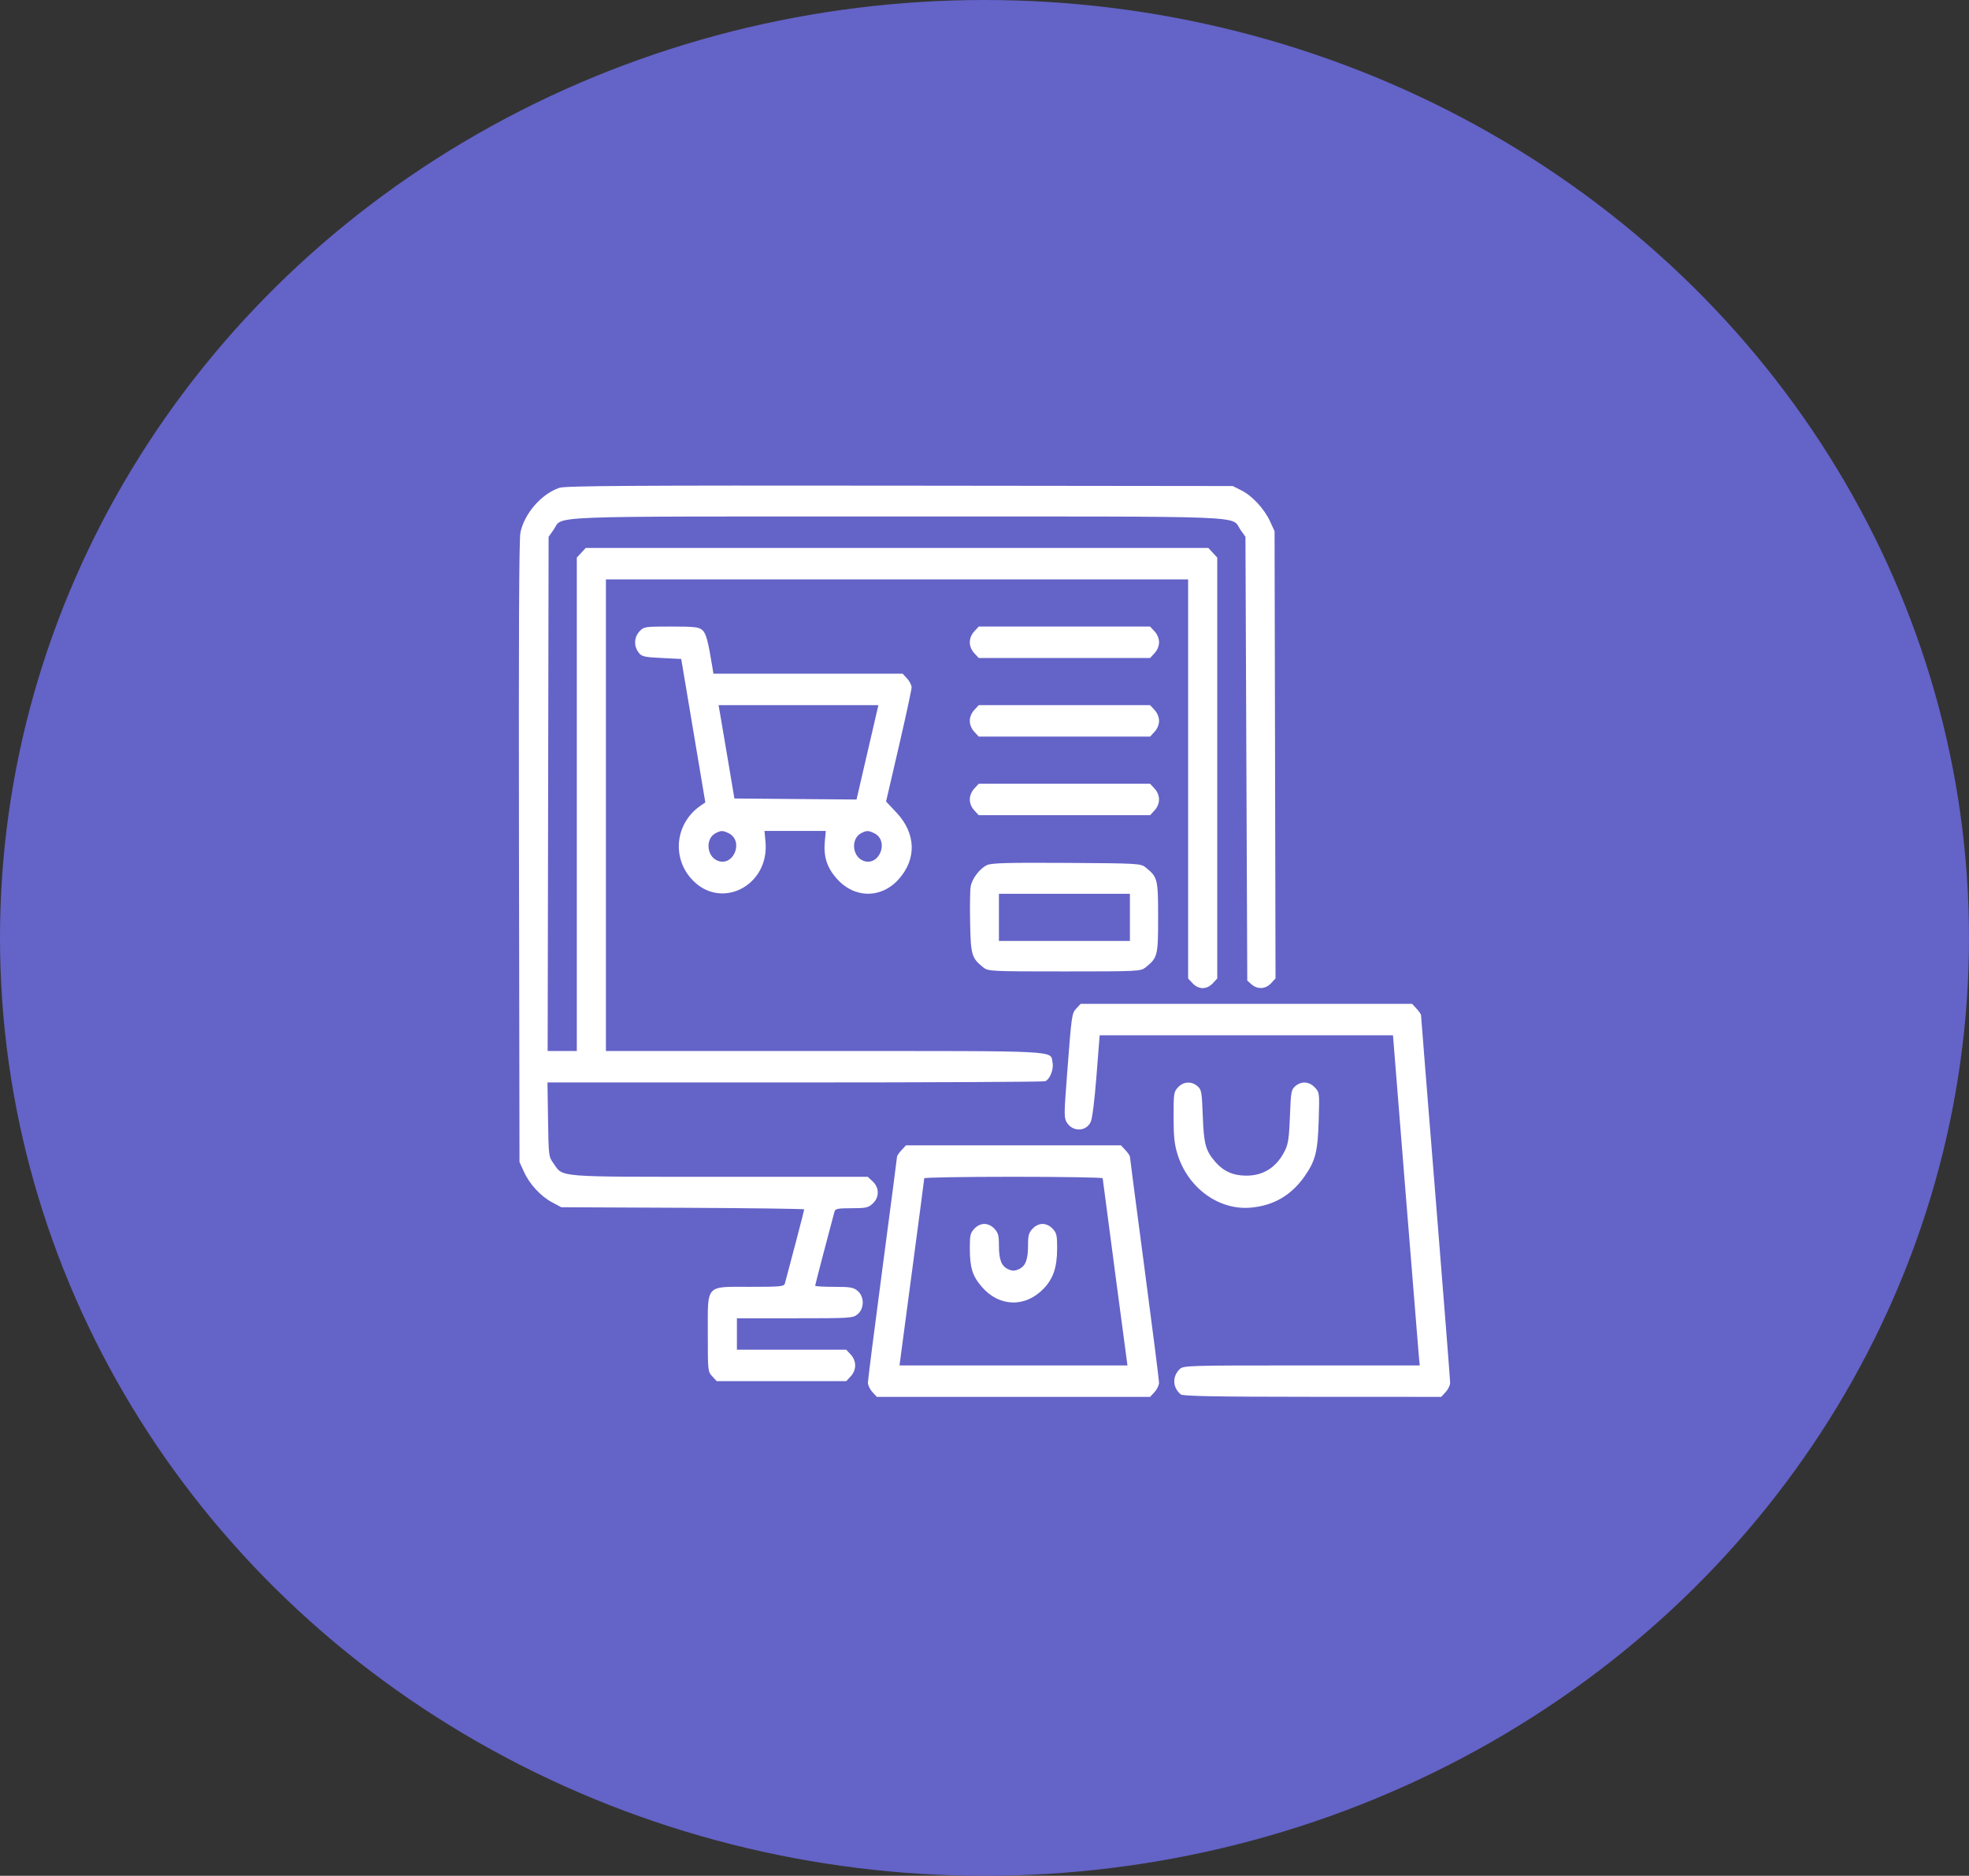
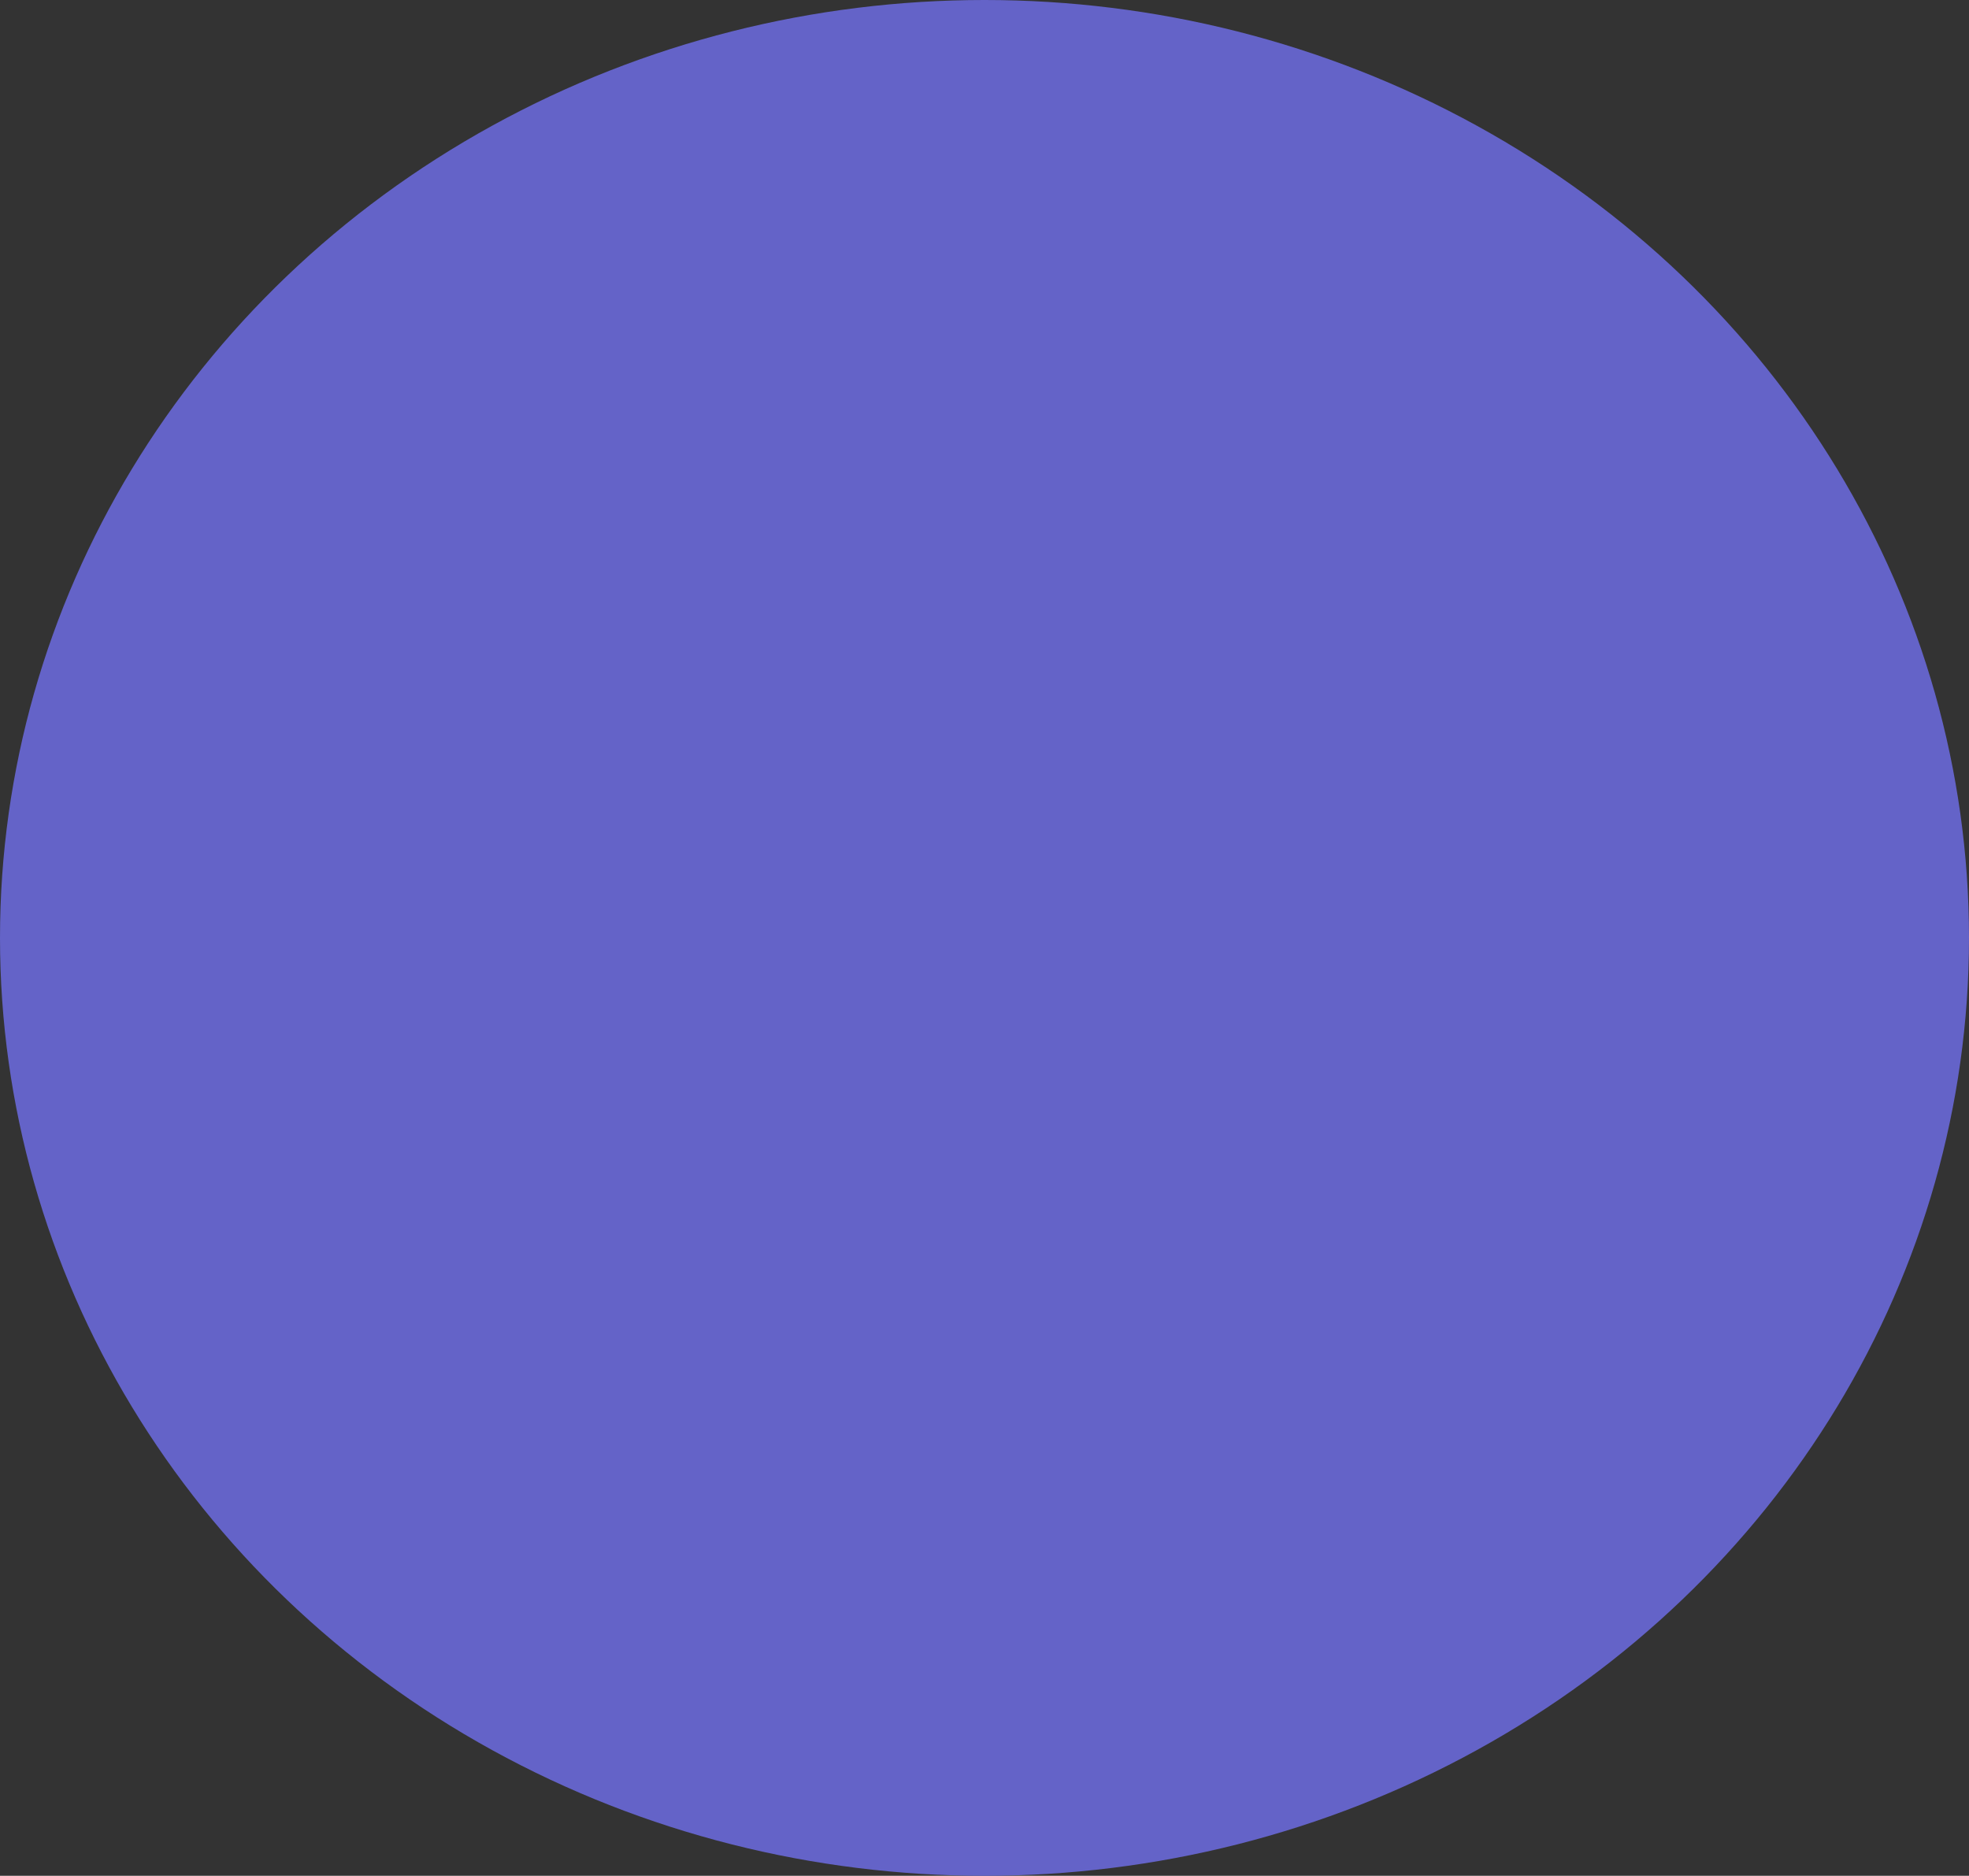
<svg xmlns="http://www.w3.org/2000/svg" width="296" height="282" viewBox="0 0 296 282" fill="none">
  <rect x="0" y="0" width="296" height="282" fill="#333333" stroke="none" />
  <ellipse cx="148" cy="141" rx="148" ry="141" fill="#6463C8" />
-   <path fill-rule="evenodd" clip-rule="evenodd" d="M84.085 73.338C81.411 74.246 78.883 77.131 78.239 80.011C78.029 80.948 77.964 95.12 78.018 128.018L78.096 174.696L78.765 176.166C79.619 178.04 81.291 179.846 83.026 180.768L84.387 181.491L102.644 181.573C112.686 181.618 120.901 181.726 120.901 181.813C120.901 181.937 118.733 190.243 117.997 192.939C117.869 193.407 117.379 193.456 112.802 193.456C105.966 193.456 106.405 192.97 106.405 200.546C106.405 206.141 106.41 206.192 107.076 206.911L107.748 207.637H117.482H127.217L127.888 206.911C128.777 205.952 128.777 204.594 127.888 203.635L127.217 202.91H118.999H110.781V200.546V198.183H119.497C127.9 198.183 128.238 198.161 128.933 197.57C129.951 196.706 129.951 194.933 128.933 194.068C128.309 193.538 127.831 193.456 125.377 193.456C123.818 193.456 122.542 193.381 122.542 193.29C122.542 193.16 124.688 184.937 125.447 182.156C125.568 181.714 125.94 181.639 128.016 181.639C130.168 181.639 130.529 181.56 131.189 180.947C132.21 179.998 132.21 178.553 131.189 177.604L130.444 176.912H108.14C83.32 176.912 84.71 177.024 83.209 174.9C82.478 173.865 82.472 173.817 82.387 168.295L82.302 162.731H119.495C139.951 162.731 156.887 162.649 157.13 162.548C157.831 162.257 158.431 160.736 158.232 159.756C157.853 157.89 160.096 158.004 123.986 158.004H91.088V122.553V87.102H134.851H178.613V117.101V147.1L179.285 147.825C179.708 148.283 180.269 148.551 180.802 148.551C181.334 148.551 181.895 148.283 182.318 147.825L182.99 147.1V115.463V83.825L182.318 83.1L181.647 82.375H134.851H88.054L87.383 83.1L86.712 83.825V120.915V158.004H84.52H82.329L82.401 119.354L82.472 80.704L83.209 79.66C84.754 77.473 80.272 77.648 134.851 77.648C189.429 77.648 184.948 77.473 186.492 79.66L187.229 80.704L187.366 114.062L187.503 147.421L188.149 147.986C189.05 148.774 190.256 148.706 191.075 147.821L191.751 147.091L191.679 113.477L191.606 79.864L190.936 78.394C190.081 76.516 188.241 74.529 186.599 73.71L185.315 73.069L135.261 73.013C95.042 72.968 84.987 73.032 84.085 73.338ZM96.136 94.917C95.321 95.797 95.259 97.102 95.986 98.073C96.461 98.708 96.773 98.784 99.458 98.919L102.409 99.066L104.22 109.85L106.032 120.633L105.33 121.114C101.629 123.646 100.947 128.674 103.849 132.025C108.156 136.998 115.722 133.275 115.075 126.501L114.924 124.916H119.534H124.144L123.997 126.467C123.782 128.731 124.29 130.363 125.727 132.021C128.363 135.065 132.404 135.15 135.065 132.218C137.822 129.182 137.716 125.308 134.792 122.188L133.204 120.494L135.121 112.225C136.176 107.678 137.039 103.681 137.039 103.344C137.039 103.008 136.737 102.406 136.367 102.007L135.696 101.282H121.473H107.25L107.07 100.174C106.445 96.331 106.137 95.207 105.574 94.714C105.062 94.267 104.391 94.192 100.892 94.192C96.92 94.192 96.788 94.212 96.136 94.917ZM146.463 94.917C146.039 95.374 145.791 95.98 145.791 96.555C145.791 97.131 146.039 97.736 146.463 98.193L147.134 98.919H160.014H172.895L173.566 98.193C173.989 97.736 174.237 97.131 174.237 96.555C174.237 95.98 173.989 95.374 173.566 94.917L172.895 94.192H160.014H147.134L146.463 94.917ZM108.218 107.117C108.326 107.726 108.861 110.884 109.408 114.133L110.402 120.042L119.583 120.12L128.763 120.197L130.406 113.103L132.049 106.009H120.035H108.021L108.218 107.117ZM146.463 106.734C146.039 107.191 145.791 107.797 145.791 108.372C145.791 108.948 146.039 109.554 146.463 110.011L147.134 110.736H160.014H172.895L173.566 110.011C173.989 109.554 174.237 108.948 174.237 108.372C174.237 107.797 173.989 107.191 173.566 106.734L172.895 106.009H160.014H147.134L146.463 106.734ZM146.463 118.551C146.039 119.008 145.791 119.614 145.791 120.19C145.791 120.765 146.039 121.371 146.463 121.828L147.134 122.553H160.014H172.895L173.566 121.828C173.989 121.371 174.237 120.765 174.237 120.19C174.237 119.614 173.989 119.008 173.566 118.551L172.895 117.826H160.014H147.134L146.463 118.551ZM107.521 125.29C106.051 126.1 106.224 128.655 107.796 129.358C110.232 130.448 111.917 126.43 109.519 125.25C108.664 124.83 108.345 124.836 107.521 125.29ZM129.402 125.29C127.932 126.1 128.105 128.655 129.677 129.358C132.113 130.448 133.798 126.43 131.4 125.25C130.546 124.83 130.226 124.836 129.402 125.29ZM148.376 130.054C147.272 130.58 146.127 132.086 145.919 133.288C145.826 133.82 145.79 136.267 145.839 138.724C145.936 143.588 146.063 144.021 147.811 145.43C148.546 146.023 148.879 146.04 160.014 146.04C171.15 146.04 171.483 146.023 172.217 145.43C174.034 143.965 174.1 143.7 174.1 137.915C174.1 132.131 174.034 131.866 172.218 130.4C171.488 129.811 171.097 129.789 160.337 129.724C151.504 129.67 149.038 129.738 148.376 130.054ZM150.168 137.915V141.46H160.014H169.861V137.915V134.37H160.014H150.168V137.915ZM161.824 151.591C161.114 152.359 161.105 152.425 160.395 161.744C159.947 167.613 159.946 168.041 160.38 168.756C161.242 170.177 163.262 170.141 163.956 168.691C164.202 168.176 164.534 165.555 164.833 161.752L165.314 155.641H187.36H209.407L211.272 178.906C212.298 191.702 213.203 202.869 213.282 203.722L213.427 205.273H195.661C178.193 205.273 177.886 205.283 177.301 205.872C176.2 206.98 176.285 208.618 177.496 209.621C177.827 209.896 182.503 209.983 197.293 209.991L216.657 210L217.329 209.275C217.698 208.876 218 208.237 218 207.854C218 207.471 217.015 194.943 215.812 180.014C214.608 165.085 213.624 152.756 213.624 152.617C213.624 152.478 213.321 152.038 212.952 151.639L212.281 150.914H187.366H162.451L161.824 151.591ZM177.097 163.457C176.455 164.149 176.425 164.347 176.425 167.882C176.425 170.84 176.54 171.96 176.998 173.466C178.544 178.553 183.182 181.964 187.995 181.554C191.434 181.261 194.113 179.706 196.118 176.842C197.757 174.499 198.1 173.141 198.241 168.437C198.366 164.252 198.366 164.245 197.665 163.489C196.82 162.576 195.626 162.498 194.713 163.295C194.109 163.823 194.057 164.114 193.916 167.801C193.792 171.024 193.659 171.957 193.189 172.924C191.959 175.448 189.981 176.745 187.366 176.743C185.38 176.742 183.914 176.087 182.679 174.65C181.236 172.969 180.976 172.015 180.815 167.801C180.674 164.113 180.623 163.823 180.019 163.295C179.12 162.51 177.911 162.577 177.097 163.457ZM135.522 172.91C135.153 173.309 134.851 173.748 134.851 173.885C134.851 174.022 133.866 181.566 132.663 190.649C131.459 199.732 130.474 207.476 130.474 207.857C130.474 208.238 130.777 208.876 131.146 209.275L131.817 210H152.356H172.895L173.566 209.275C173.935 208.876 174.237 208.238 174.237 207.857C174.237 207.476 173.253 199.732 172.049 190.649C170.846 181.566 169.861 174.022 169.861 173.885C169.861 173.748 169.559 173.309 169.189 172.91L168.518 172.185H152.356H136.193L135.522 172.91ZM138.944 177.134C138.94 177.256 138.1 183.636 137.078 191.314L135.221 205.273H152.356H169.491L167.634 191.314C166.612 183.636 165.772 177.256 165.767 177.134C165.762 177.012 159.727 176.912 152.356 176.912C144.985 176.912 138.949 177.012 138.944 177.134ZM146.463 184.728C145.872 185.365 145.792 185.712 145.793 187.608C145.795 190.582 146.179 191.82 147.612 193.475C150.238 196.507 154.18 196.597 156.928 193.688C158.36 192.171 158.92 190.468 158.92 187.629C158.92 185.712 158.84 185.366 158.249 184.728C157.826 184.27 157.265 184.002 156.732 184.002C156.199 184.002 155.639 184.27 155.215 184.728C154.652 185.336 154.544 185.737 154.544 187.224C154.544 189.393 154.169 190.353 153.141 190.813C152.534 191.084 152.177 191.084 151.571 190.813C150.543 190.353 150.168 189.393 150.168 187.224C150.168 185.737 150.06 185.336 149.496 184.728C149.073 184.27 148.512 184.002 147.98 184.002C147.447 184.002 146.886 184.27 146.463 184.728Z" fill="white" />
</svg>